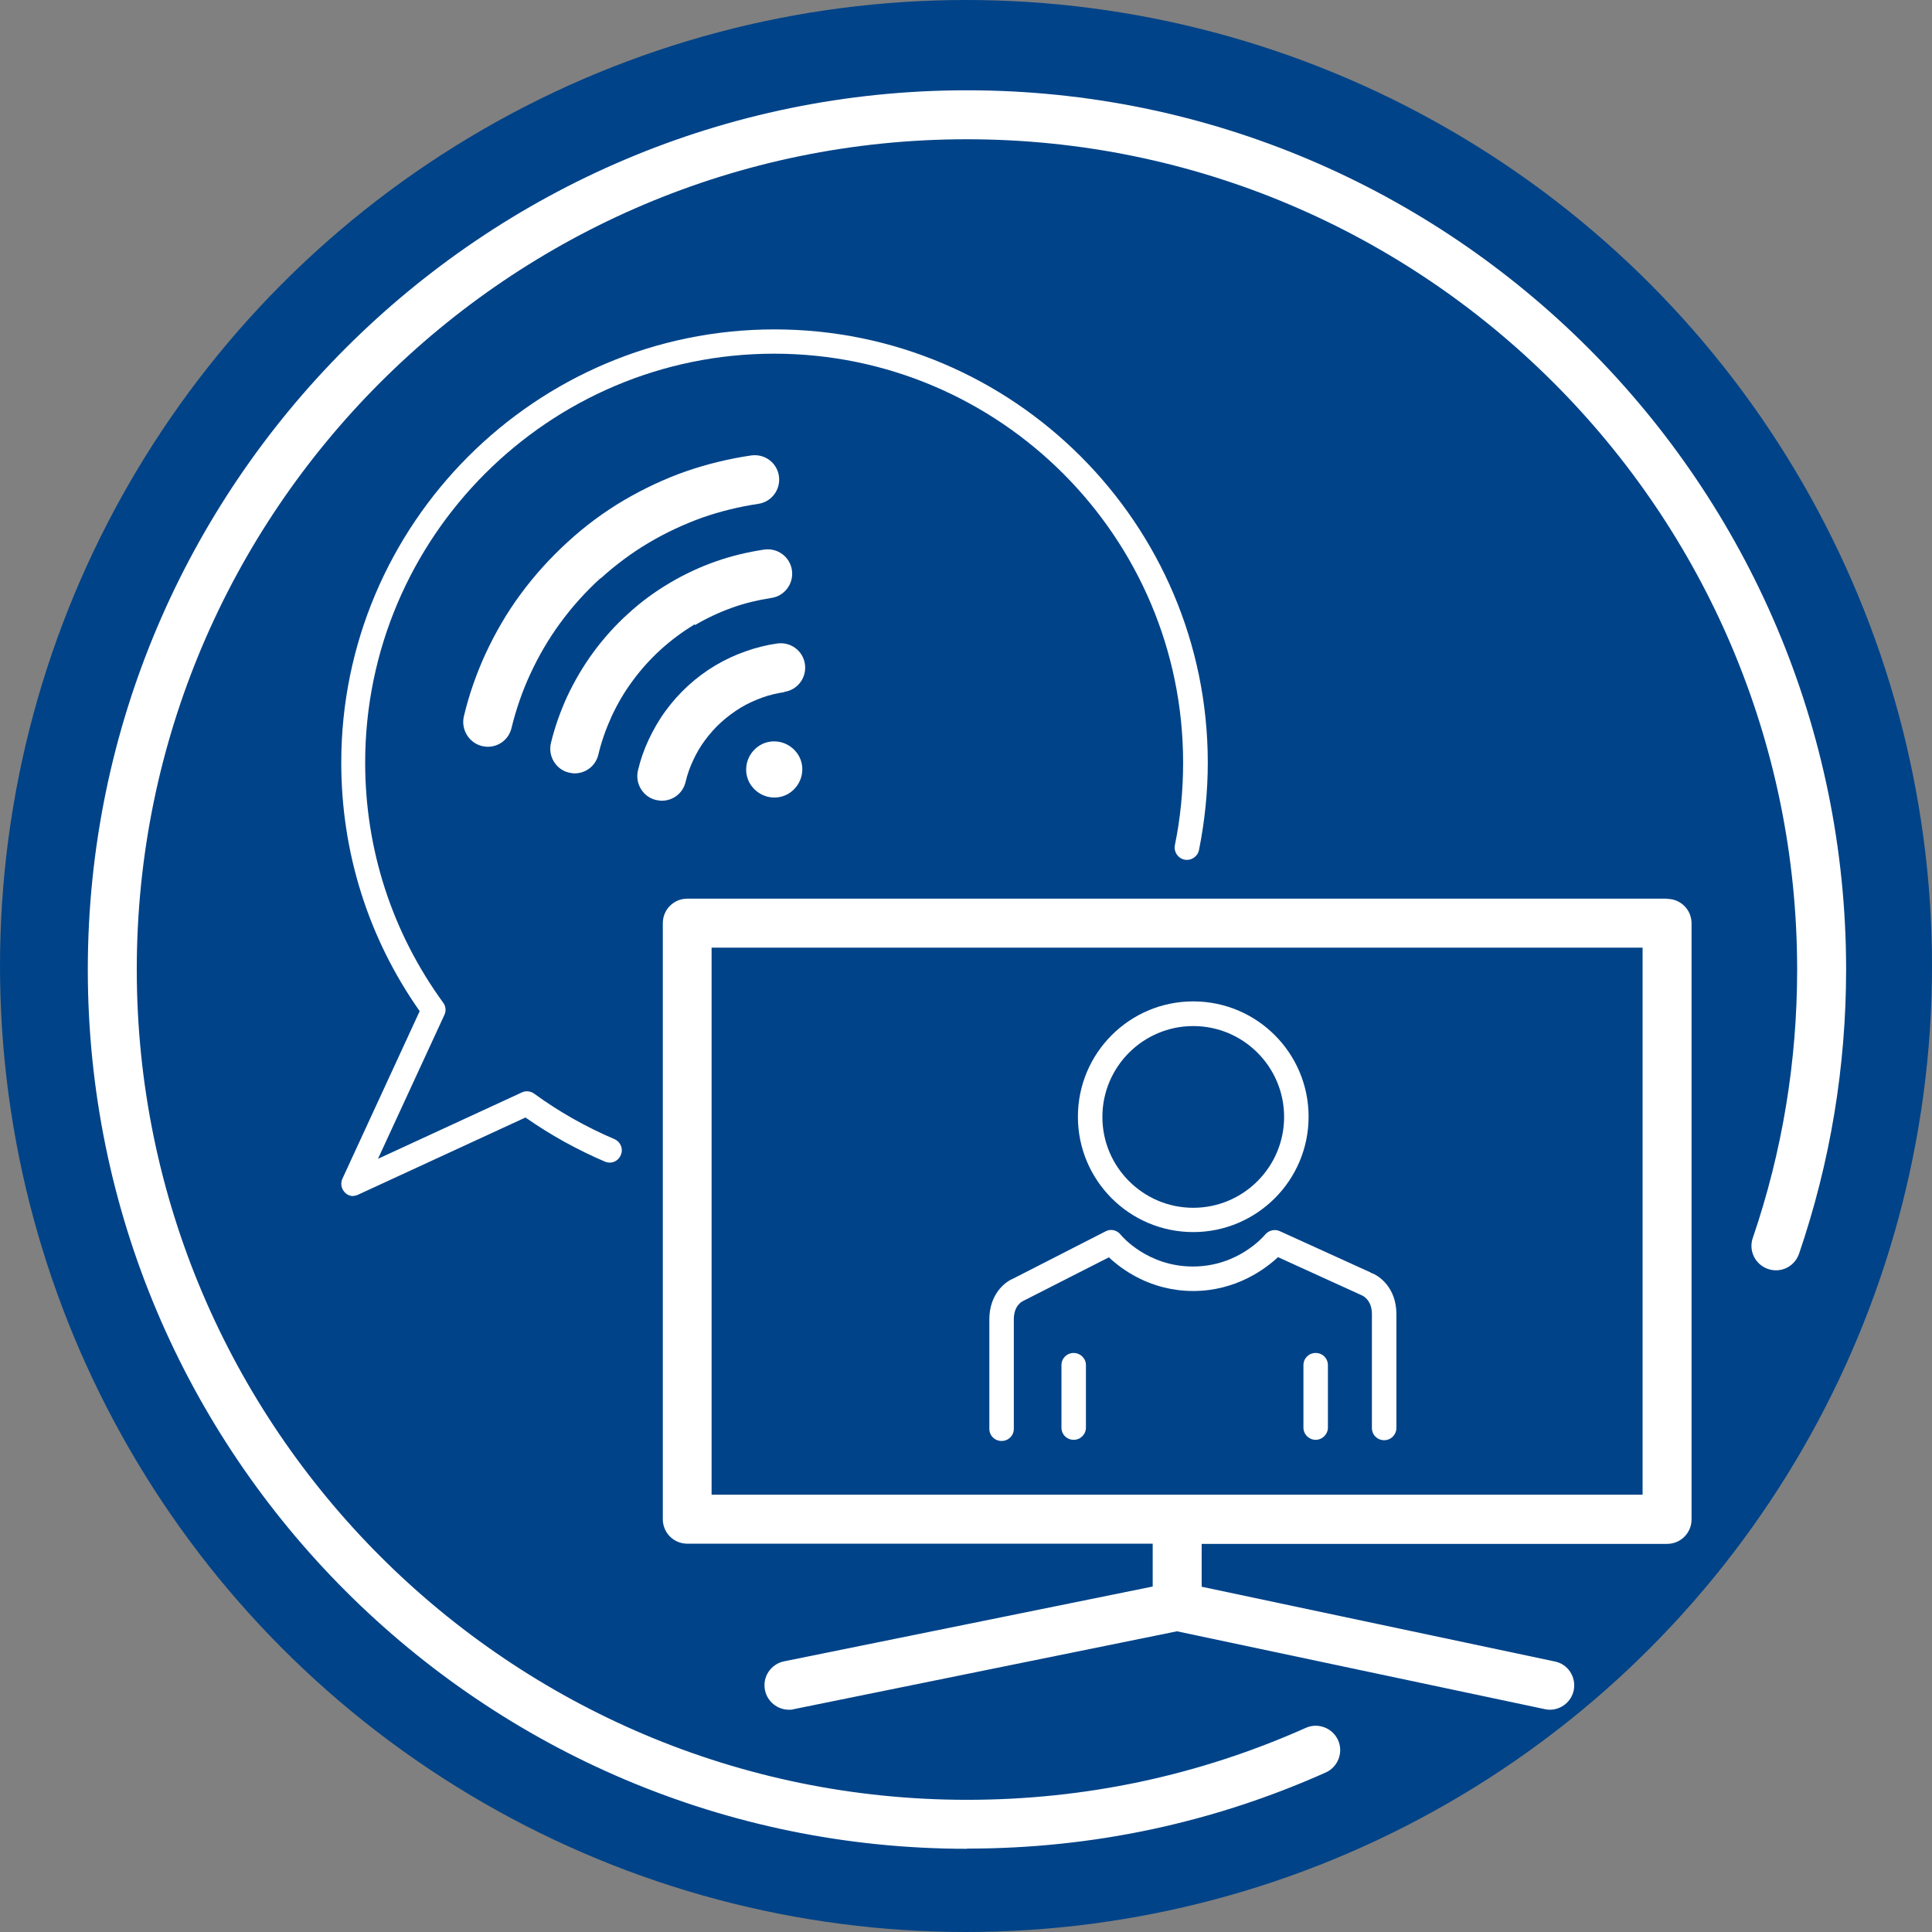
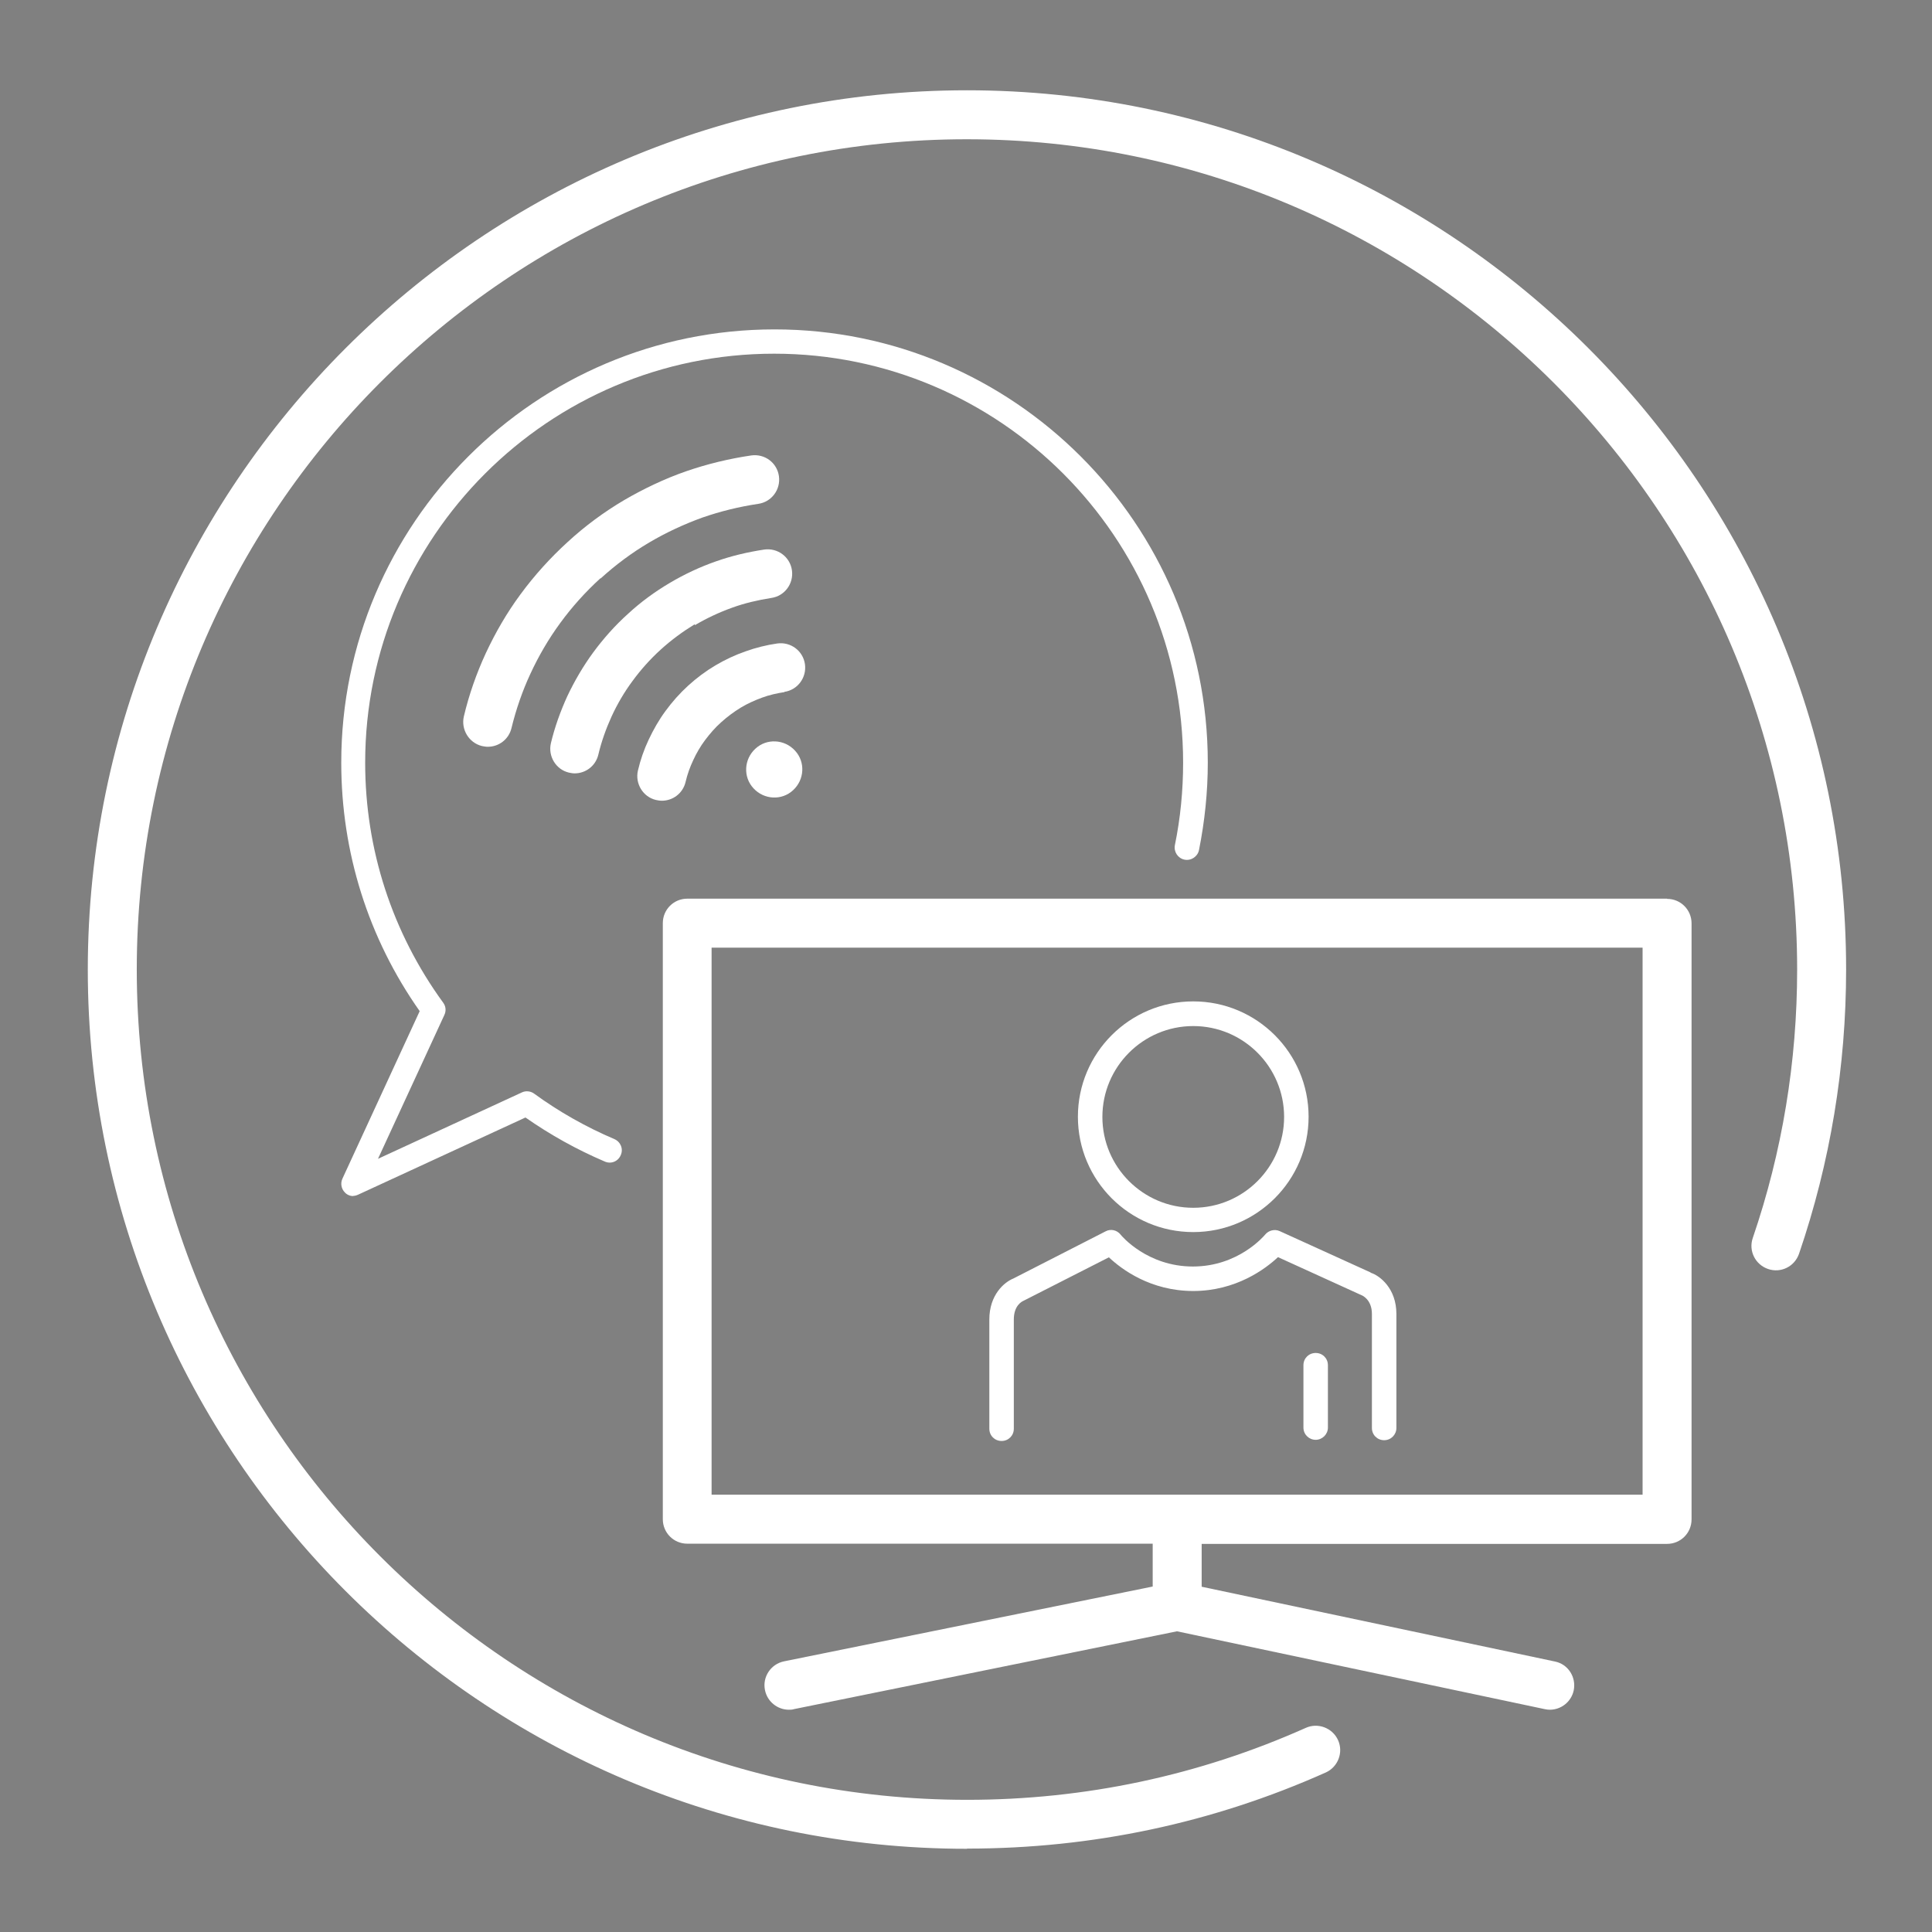
<svg xmlns="http://www.w3.org/2000/svg" width="101" height="101" viewBox="0 0 101 101">
  <rect x="0" y="0" width="101" height="101" fill="#808080" stroke="none" />
  <defs>
    <style>
      .cls-1, .cls-2 {
        fill: none;
      }

      .cls-3 {
        fill: #004388;
      }

      .cls-4 {
        fill: #fff;
      }

      .cls-2 {
        clip-path: url(#clippath);
      }
    </style>
    <clipPath id="clippath">
      <rect class="cls-1" y="0" width="101" height="101" />
    </clipPath>
  </defs>
  <g id="Ebene_2" data-name="Ebene 2">
-     <circle class="cls-3" cx="50.5" cy="50.5" r="50.5" />
-   </g>
+     </g>
  <g id="Ebene_1" data-name="Ebene 1">
    <g class="cls-2">
      <g>
        <path class="cls-4" d="m50.55,96.65c-25.35,0-45.96-20.62-45.96-45.96S25.21,4.72,50.55,4.72s45.96,20.62,45.96,45.96c0,5.09-.83,10.09-2.46,14.86-.23.67-.95,1.03-1.62.8-.67-.23-1.03-.95-.8-1.62,1.54-4.5,2.32-9.23,2.32-14.03,0-23.94-19.48-43.41-43.41-43.41S7.15,26.74,7.15,50.68s19.48,43.41,43.41,43.41c6.16,0,12.12-1.27,17.7-3.76.64-.29,1.4,0,1.69.64.29.64,0,1.4-.64,1.69-5.91,2.64-12.21,3.98-18.74,3.98h-.01Z" />
        <path class="cls-4" d="m18.48,62.53c-.16,0-.33-.06-.45-.19-.19-.19-.24-.48-.13-.72l4.04-8.76c-2.69-3.82-4.1-8.31-4.1-12.99,0-12.49,10.16-22.65,22.65-22.65s22.65,10.16,22.65,22.65c0,1.54-.16,3.07-.46,4.57-.07.34-.41.57-.76.5-.34-.07-.57-.41-.5-.76.29-1.41.43-2.86.43-4.31,0-11.79-9.59-21.38-21.38-21.38s-21.38,9.59-21.38,21.38c0,4.54,1.41,8.88,4.08,12.55.14.19.16.43.06.64l-3.47,7.52,7.52-3.47c.21-.1.46-.07.64.06,1.3.95,2.72,1.75,4.2,2.38.32.14.48.51.33.84-.14.33-.51.48-.84.33-1.45-.62-2.84-1.39-4.14-2.3l-8.76,4.04c-.09.04-.18.06-.27.06h.01Z" />
        <path class="cls-4" d="m39.49,39.14c-.6.55-.65,1.48-.1,2.07.55.6,1.48.65,2.07.1.6-.55.65-1.48.1-2.07-.55-.6-1.48-.65-2.07-.1Z" />
        <path class="cls-4" d="m41,36.17c.7-.1,1.18-.75,1.08-1.45-.1-.7-.75-1.18-1.45-1.08-.56.08-1.12.22-1.65.41-.55.19-1.08.44-1.57.73-.51.3-.99.66-1.43,1.06-.44.4-.84.85-1.19,1.33-.34.46-.63.97-.88,1.5-.24.51-.43,1.05-.56,1.61-.16.68.26,1.38.94,1.54.1.02.2.04.31.04.58,0,1.1-.39,1.24-.98.09-.39.23-.78.4-1.14.17-.37.38-.73.62-1.05.25-.33.53-.66.85-.94.31-.28.66-.54,1.02-.76.35-.21.73-.38,1.11-.52.38-.14.78-.23,1.18-.29h-.01Z" />
        <path class="cls-4" d="m36.33,32.68c.61-.36,1.27-.67,1.94-.91.66-.24,1.35-.4,2.05-.51.7-.1,1.18-.75,1.08-1.45-.1-.7-.75-1.18-1.45-1.08-.86.13-1.71.33-2.53.62-.83.29-1.64.67-2.4,1.12-.78.46-1.52,1-2.19,1.62-.68.61-1.29,1.3-1.82,2.02-.52.71-.97,1.48-1.35,2.28-.36.79-.66,1.62-.86,2.46-.16.68.26,1.38.94,1.54.1.02.2.04.3.04.58,0,1.1-.39,1.24-.98.16-.68.4-1.35.69-1.99.3-.65.66-1.27,1.09-1.85.43-.59.93-1.15,1.48-1.65.55-.5,1.15-.94,1.77-1.32h.01Z" />
        <path class="cls-4" d="m31.4,30.24c.78-.71,1.64-1.35,2.54-1.88.88-.52,1.81-.95,2.77-1.3.95-.33,1.93-.57,2.93-.72.7-.1,1.18-.75,1.08-1.45-.1-.7-.74-1.18-1.45-1.08-1.16.17-2.31.45-3.41.83-1.12.39-2.21.91-3.24,1.51-1.05.62-2.05,1.36-2.95,2.19-.91.83-1.74,1.75-2.46,2.73-.71.96-1.31,2-1.81,3.07-.49,1.06-.88,2.17-1.15,3.31-.16.68.26,1.38.94,1.55.1.02.21.04.31.04.58,0,1.1-.39,1.24-.98.24-.98.57-1.94.99-2.84.43-.93.95-1.82,1.55-2.64.62-.85,1.33-1.64,2.11-2.35h0Z" />
        <path class="cls-4" d="m87.15,46.98h-51.22c-.71,0-1.28.57-1.28,1.28v31.16c0,.71.57,1.28,1.28,1.28h24.33v2.24l-19.27,3.91c-.69.14-1.14.81-1,1.5.12.61.66,1.03,1.25,1.03.09,0,.17,0,.26-.03l20.03-4.07,19.23,4.07c.09.02.18.03.26.03.59,0,1.12-.41,1.25-1.01.14-.69-.29-1.37-.98-1.51l-18.47-3.91v-2.24h24.33c.71,0,1.28-.57,1.28-1.28v-31.16c0-.71-.57-1.28-1.28-1.28h0Zm-1.28,31.16h-48.67v-28.6h48.67v28.6Z" />
        <path class="cls-4" d="m62.38,64.41c3.32,0,6.03-2.7,6.03-6.03s-2.7-6.03-6.03-6.03-6.03,2.7-6.03,6.03,2.7,6.03,6.03,6.03Zm0-10.77c2.62,0,4.75,2.13,4.75,4.75s-2.13,4.75-4.75,4.75-4.75-2.13-4.75-4.75,2.13-4.75,4.75-4.75Z" />
        <path class="cls-4" d="m71.65,66.52l-4.75-2.16c-.26-.12-.58-.04-.76.18-.06.07-1.4,1.67-3.78,1.67s-3.73-1.6-3.78-1.67c-.19-.24-.52-.31-.78-.17l-4.83,2.47c-.47.19-1.25.85-1.25,2.14v5.71c0,.36.28.64.64.64s.64-.28.64-.64v-5.71c0-.73.42-.94.51-.98l4.46-2.27c.66.62,2.17,1.76,4.41,1.76s3.78-1.16,4.43-1.77l4.39,2s.52.21.52.97v5.96c0,.36.28.64.64.64s.64-.29.64-.64v-5.96c0-1.34-.87-2-1.33-2.15h-.01Z" />
-         <path class="cls-4" d="m56.13,70.73c-.36,0-.64.28-.64.64v3.26c0,.36.28.64.64.64s.64-.29.64-.64v-3.26c0-.36-.29-.64-.64-.64Z" />
        <path class="cls-4" d="m68.78,70.73c-.36,0-.64.28-.64.64v3.26c0,.36.29.64.64.64s.64-.29.64-.64v-3.26c0-.36-.28-.64-.64-.64Z" />
      </g>
    </g>
  </g>
</svg>